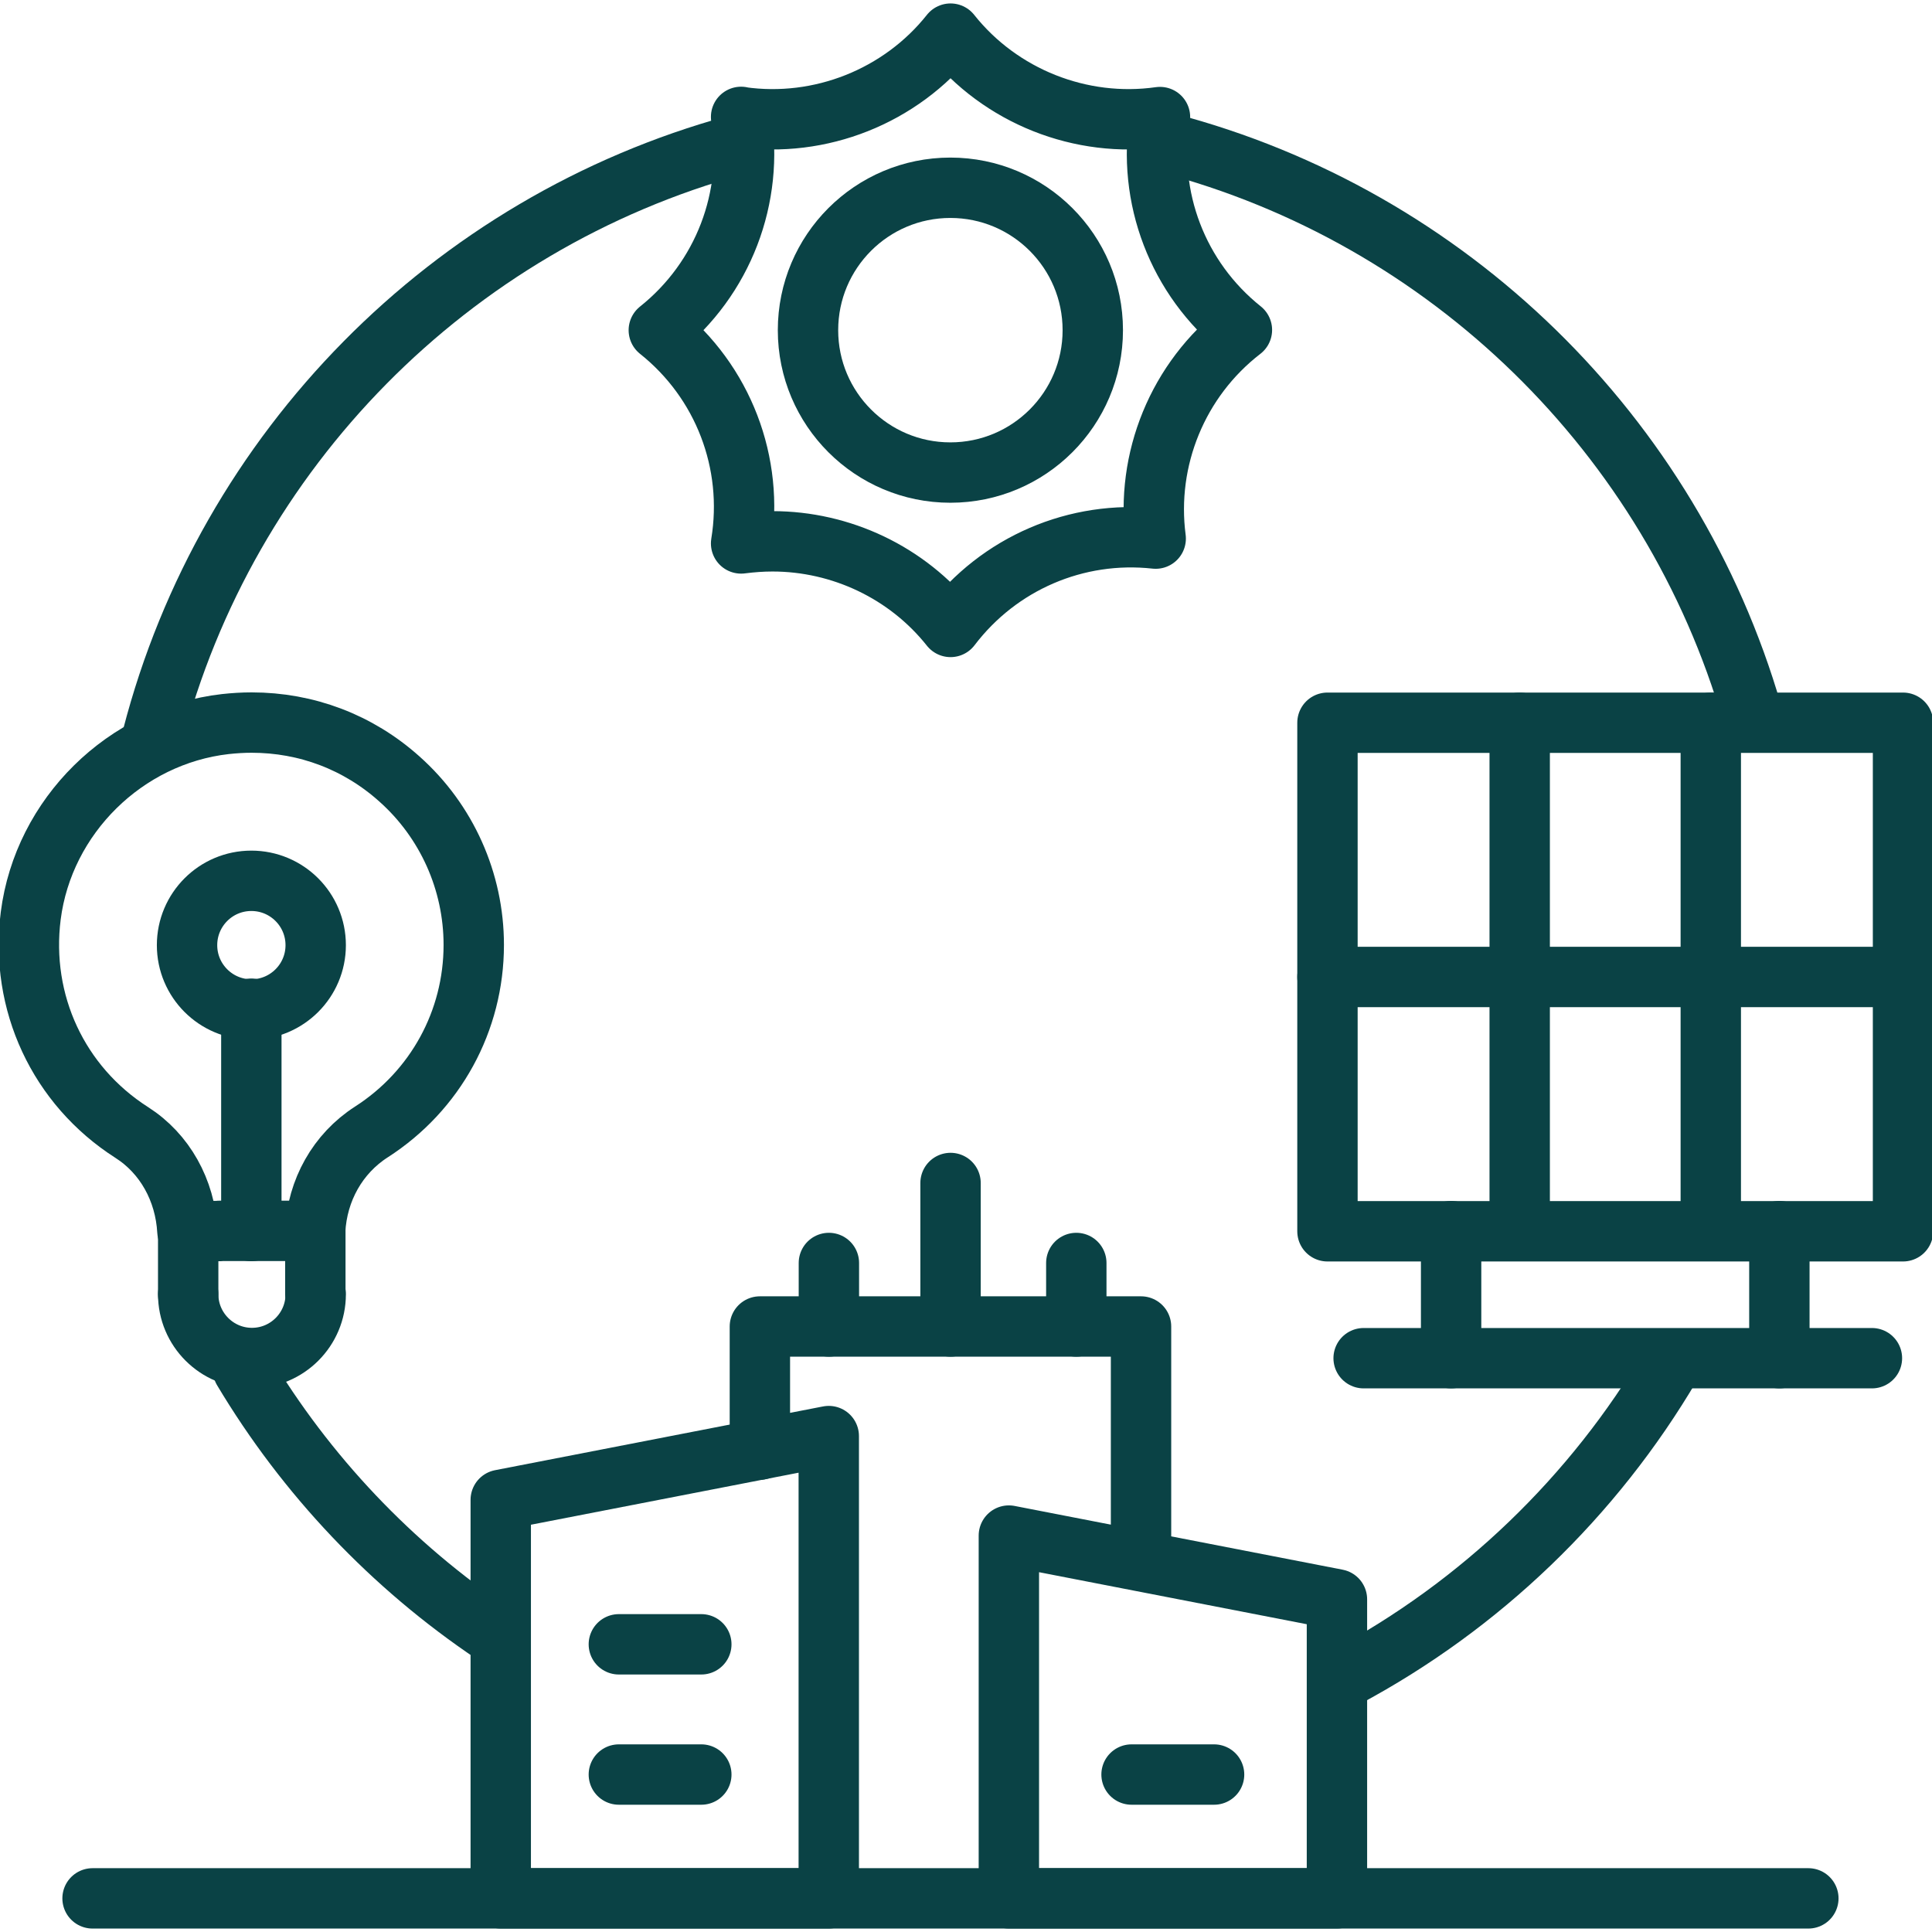
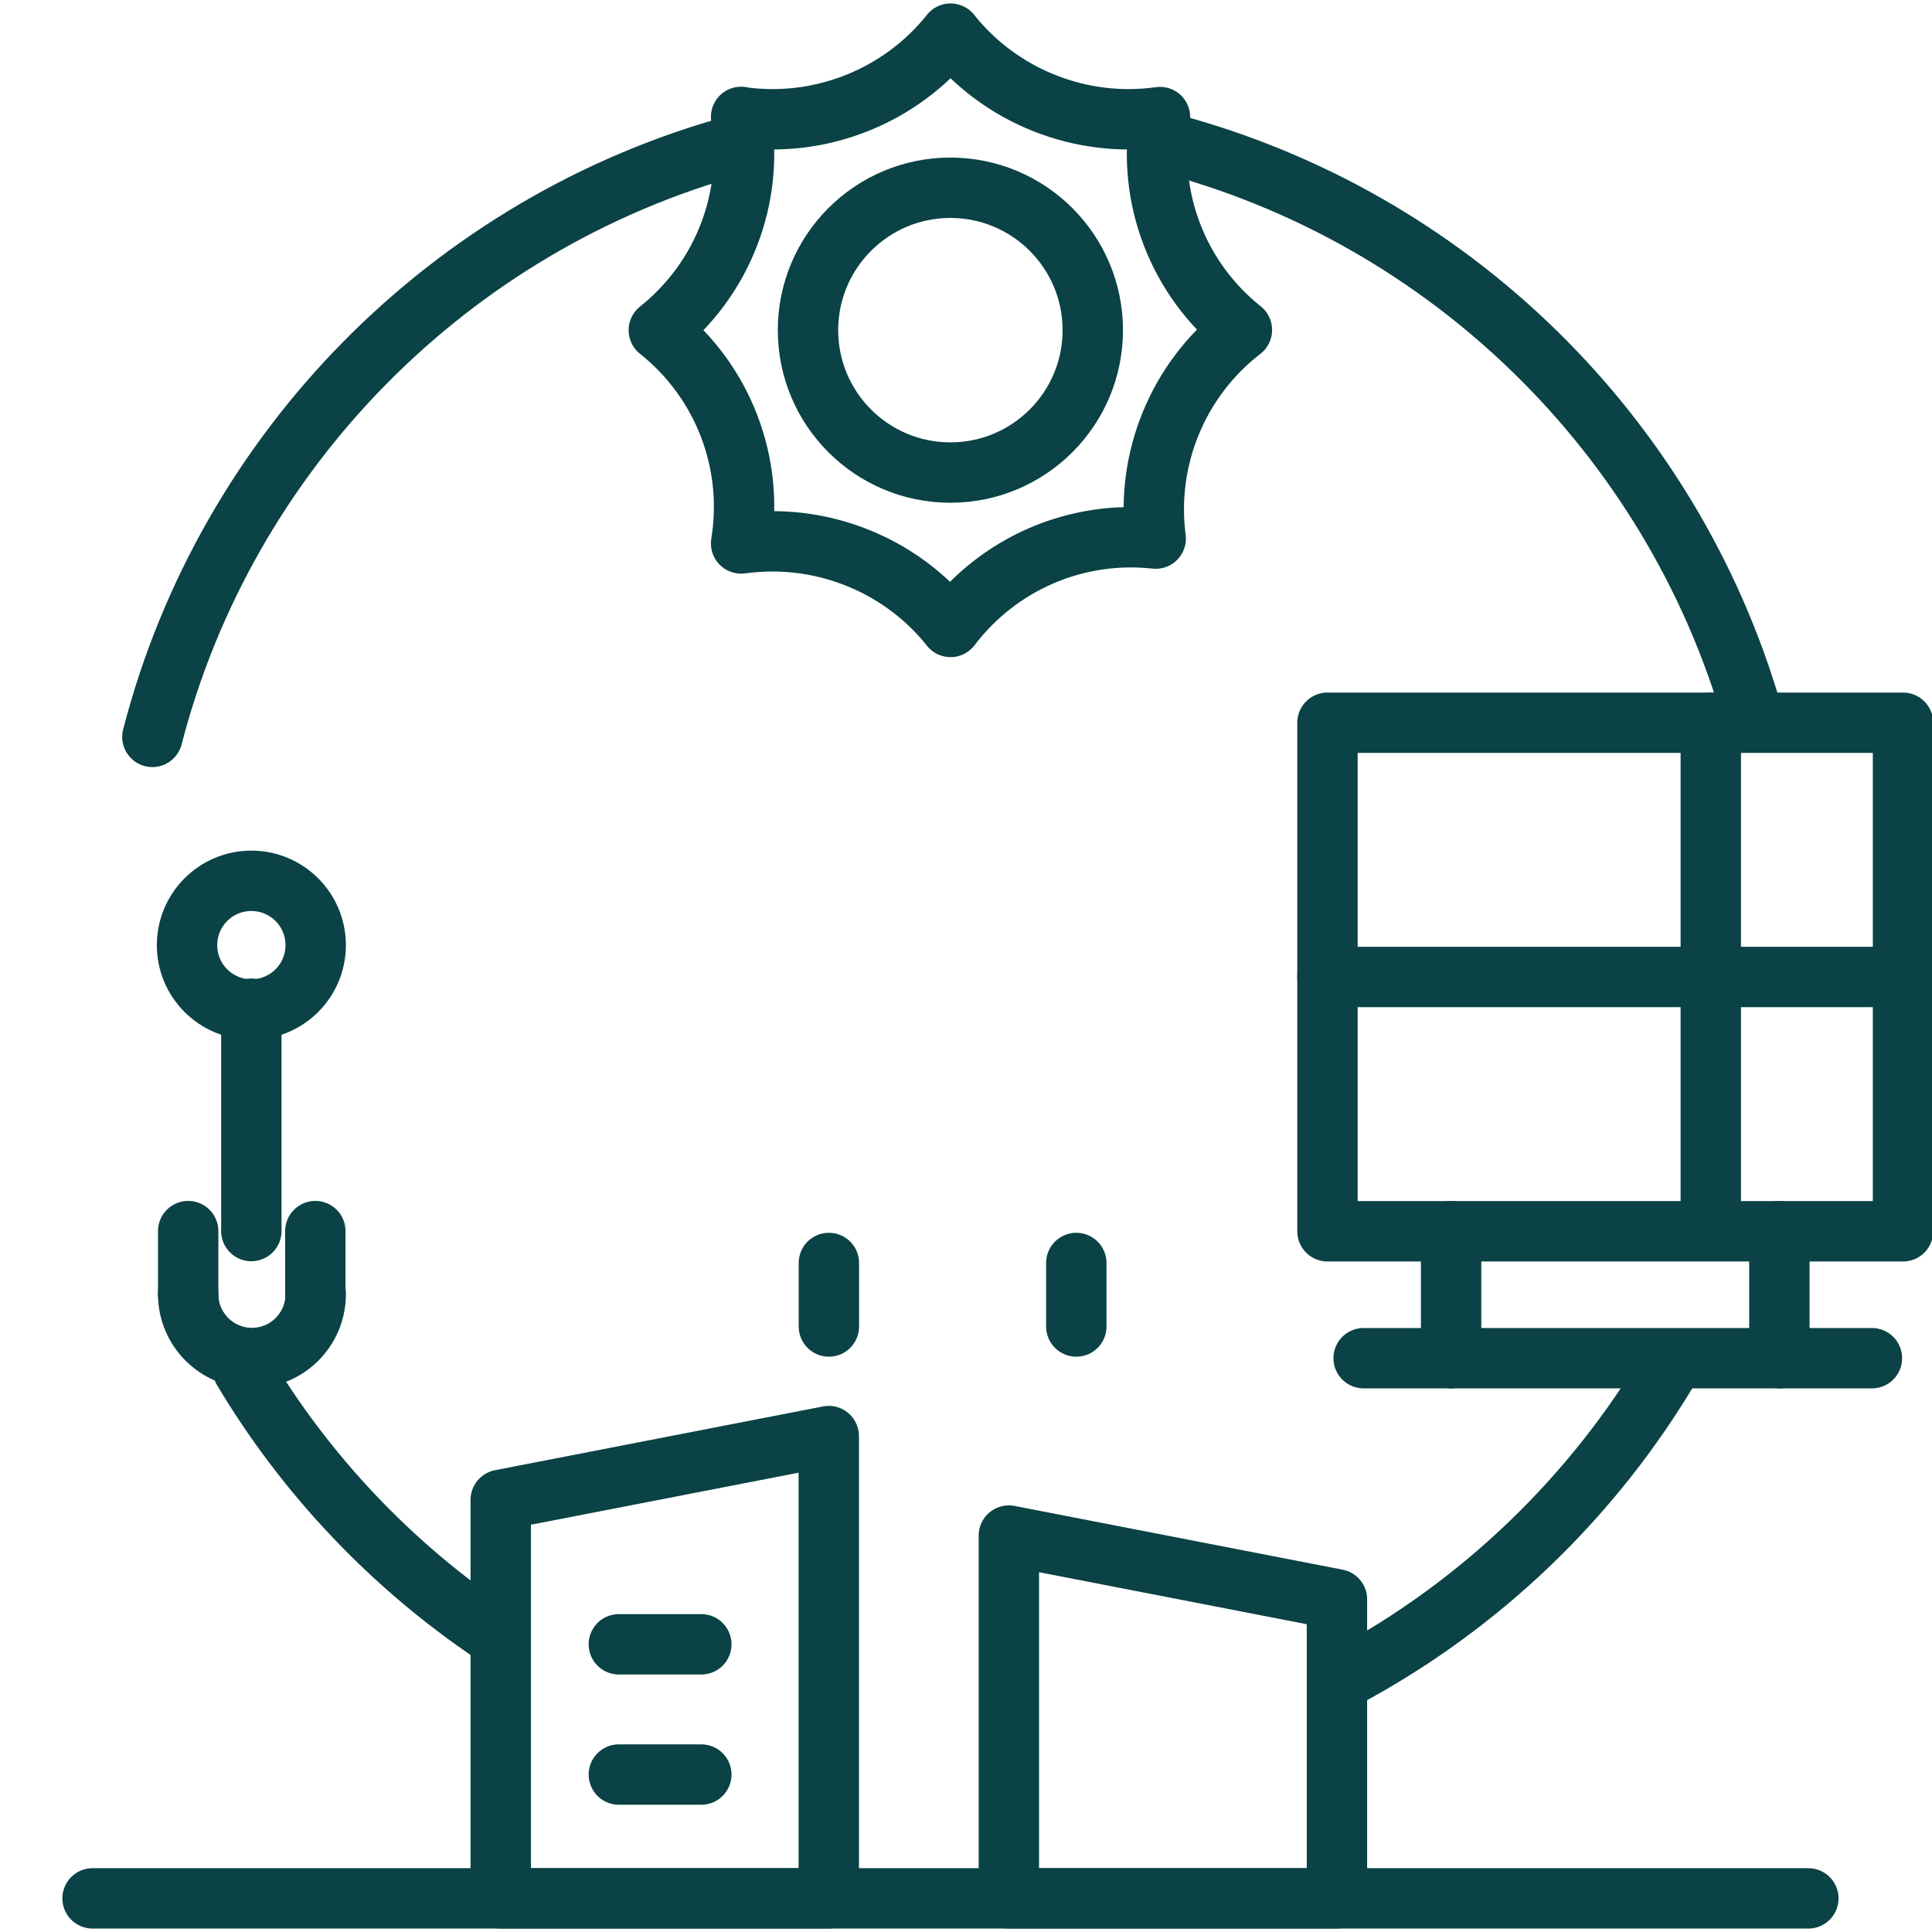
<svg xmlns="http://www.w3.org/2000/svg" width="32" height="32" viewBox="0 0 32 32" fill="none">
  <g clip-path="url(#clip0_5450_15210)">
    <path d="M8.176 27.066C6.489 25.933 5.069 24.435 4.025 22.688" stroke="#0A4245" stroke-linecap="round" stroke-linejoin="round" />
    <path d="M27.683 22.599C26.397 24.787 24.521 26.592 22.278 27.789" stroke="#0A4245" stroke-linecap="round" stroke-linejoin="round" />
    <path d="M19.321 2.365C23.987 3.587 27.683 7.203 29.02 11.818" stroke="#0A4245" stroke-linecap="round" stroke-linejoin="round" />
    <path d="M2.524 12.205C3.753 7.453 7.462 3.699 12.188 2.403" stroke="#0A4245" stroke-linecap="round" stroke-linejoin="round" />
    <path d="M12.275 1.939C13.584 2.125 14.918 1.597 15.744 0.557C16.57 1.597 17.904 2.125 19.213 1.939C18.995 3.267 19.504 4.614 20.57 5.465C19.507 6.285 18.97 7.609 19.142 8.921C17.831 8.777 16.547 9.328 15.744 10.384C15.027 9.481 13.93 8.966 12.794 8.966C12.621 8.966 12.448 8.979 12.275 9.001C12.493 7.67 11.981 6.32 10.912 5.469C11.981 4.617 12.493 3.267 12.275 1.936V1.939Z" stroke="#0A4245" stroke-linecap="round" stroke-linejoin="round" />
    <path d="M1.533 31.443H29.952" stroke="#0A4245" stroke-linecap="round" stroke-linejoin="round" />
    <path d="M13.727 23.786L8.294 24.842V31.443H13.727V23.786Z" stroke="#0A4245" stroke-linecap="round" stroke-linejoin="round" />
    <path d="M16.71 25.434L22.144 26.49V31.443H16.71V25.434Z" stroke="#0A4245" stroke-linecap="round" stroke-linejoin="round" />
    <path d="M10.25 27.235H11.616" stroke="#0A4245" stroke-linecap="round" stroke-linejoin="round" />
    <path d="M10.25 29.392H11.616" stroke="#0A4245" stroke-linecap="round" stroke-linejoin="round" />
-     <path d="M18.742 29.392H20.109" stroke="#0A4245" stroke-linecap="round" stroke-linejoin="round" />
-     <path d="M12.586 24.01V21.971H18.899V25.434" stroke="#0A4245" stroke-linecap="round" stroke-linejoin="round" />
    <path d="M13.729 20.919V21.971" stroke="#0A4245" stroke-linecap="round" stroke-linejoin="round" />
    <path d="M17.827 20.919V21.971" stroke="#0A4245" stroke-linecap="round" stroke-linejoin="round" />
-     <path d="M15.744 19.594V21.971" stroke="#0A4245" stroke-linecap="round" stroke-linejoin="round" />
    <path d="M31.52 11.971H21.987V20.394H31.52V11.971Z" stroke="#0A4245" stroke-linecap="round" stroke-linejoin="round" />
    <path d="M22.586 22.496H31.005" stroke="#0A4245" stroke-linecap="round" stroke-linejoin="round" />
-     <path d="M25.171 11.971V20.39" stroke="#0A4245" stroke-linecap="round" stroke-linejoin="round" />
    <path d="M28.336 11.971V20.39" stroke="#0A4245" stroke-linecap="round" stroke-linejoin="round" />
    <path d="M21.987 16.182H31.52" stroke="#0A4245" stroke-linecap="round" stroke-linejoin="round" />
    <path d="M24.035 20.391V22.496" stroke="#0A4245" stroke-linecap="round" stroke-linejoin="round" />
    <path d="M29.472 20.391V22.496" stroke="#0A4245" stroke-linecap="round" stroke-linejoin="round" />
-     <path d="M3.639 20.39H3.104C3.066 19.712 2.73 19.107 2.183 18.758C0.967 17.981 0.327 16.605 0.509 15.168C0.72 13.517 2.074 12.182 3.732 11.993C3.879 11.977 4.023 11.968 4.167 11.968C5.076 11.968 5.933 12.291 6.615 12.902C7.399 13.6 7.847 14.601 7.847 15.651C7.847 16.909 7.213 18.067 6.151 18.749C5.594 19.107 5.255 19.712 5.22 20.387H3.636L3.639 20.39Z" stroke="#0A4245" stroke-linecap="round" stroke-linejoin="round" />
    <path d="M5.229 21.437C5.229 22.019 4.756 22.493 4.173 22.493C3.591 22.493 3.117 22.019 3.117 21.437" stroke="#0A4245" stroke-linecap="round" stroke-linejoin="round" />
    <path d="M15.741 7.827C17.044 7.827 18.1 6.771 18.1 5.469C18.1 4.166 17.044 3.11 15.741 3.11C14.439 3.11 13.383 4.166 13.383 5.469C13.383 6.771 14.439 7.827 15.741 7.827Z" stroke="#0A4245" stroke-linecap="round" stroke-linejoin="round" />
    <path d="M5.223 20.391V21.437" stroke="#0A4245" stroke-linecap="round" stroke-linejoin="round" />
    <path d="M3.117 20.391V21.437" stroke="#0A4245" stroke-linecap="round" stroke-linejoin="round" />
    <path d="M4.163 20.39V16.707" stroke="#0A4245" stroke-linecap="round" stroke-linejoin="round" />
    <path d="M4.163 16.72C4.752 16.72 5.229 16.243 5.229 15.655C5.229 15.066 4.752 14.589 4.163 14.589C3.575 14.589 3.098 15.066 3.098 15.655C3.098 16.243 3.575 16.72 4.163 16.72Z" stroke="#0A4245" stroke-linecap="round" stroke-linejoin="round" />
  </g>
  <defs>
    <clipPath id="clip0_5450_15210">
      <rect width="32" height="32" fill="white" />
    </clipPath>
  </defs>
</svg>